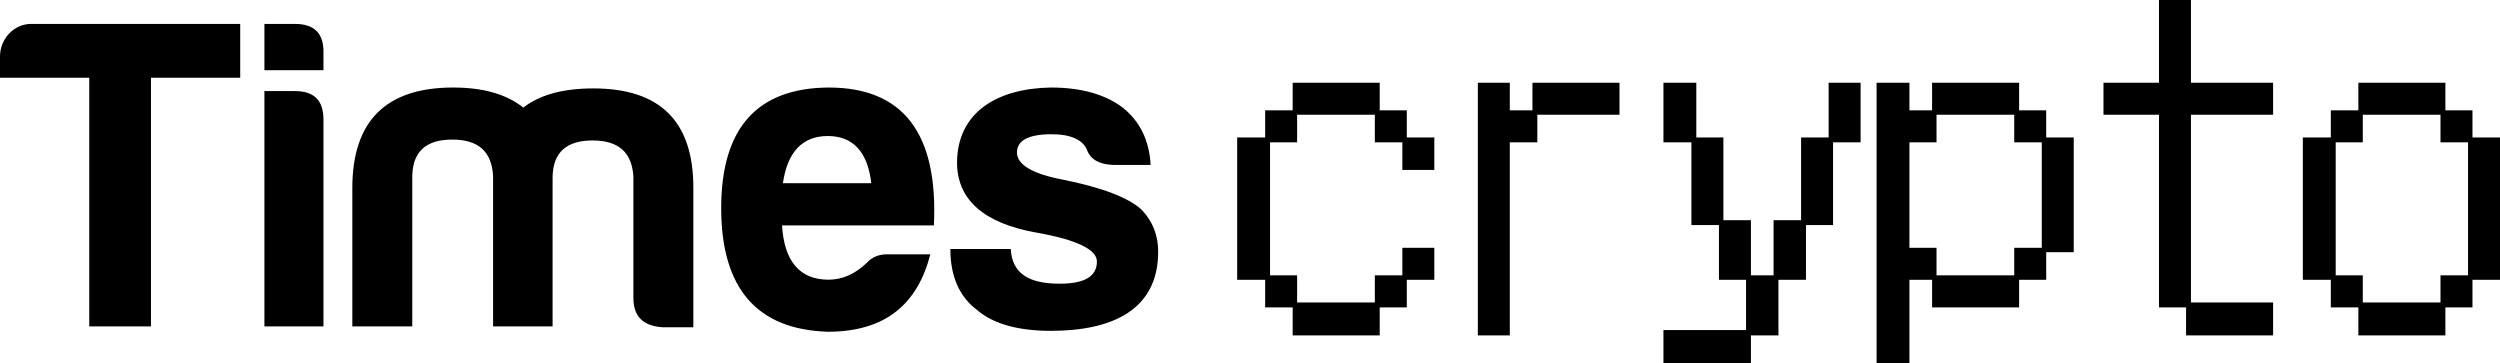
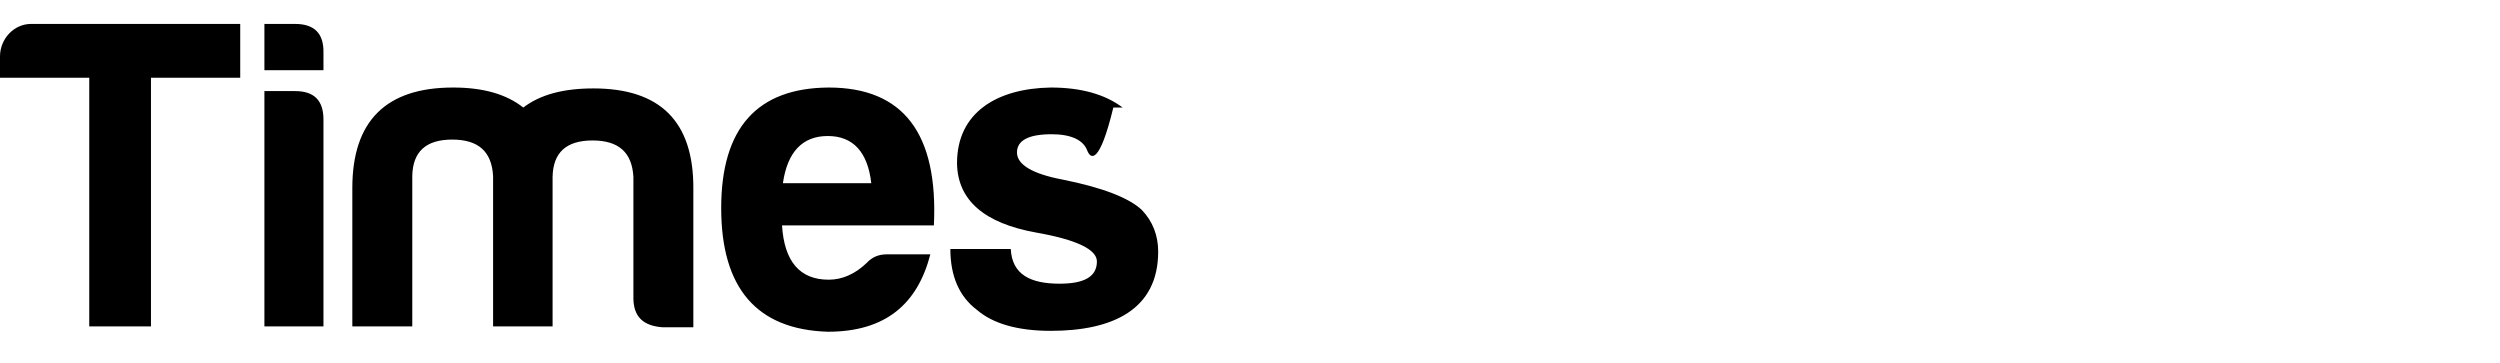
<svg xmlns="http://www.w3.org/2000/svg" width="551" height="80" viewBox="0 0 551 80" fill="none">
  <g clip-path="url(#clip0_492_773)">
-     <path fill-rule="evenodd" clip-rule="evenodd" d="M0 12.429C0 8.605 3.034 5.272 6.851 5.272H52.945V17.134H33.274V71.938H19.671V17.134H0V12.429ZM58.275 5.272H65.028C69.334 5.272 71.389 7.429 71.291 11.644V15.468H58.275V5.272ZM58.275 20.076H65.028C69.236 20.076 71.291 22.134 71.291 26.35V71.938H58.275V20.076ZM99.673 30.762C93.899 30.762 90.963 33.409 90.865 38.801V71.938H77.653V41.448C77.653 26.644 85.091 19.291 99.869 19.291C106.524 19.291 111.612 20.762 115.332 23.703C119.05 20.86 124.139 19.487 130.794 19.487C145.572 19.487 152.911 26.84 152.813 41.644V72.134H146.06C141.755 71.84 139.602 69.781 139.602 65.663V38.997C139.308 33.605 136.372 30.958 130.598 30.958C124.824 30.958 121.889 33.605 121.79 38.997V71.938H108.677V38.801C108.382 33.409 105.447 30.762 99.673 30.762ZM205.046 56.056C202.208 67.036 195.162 73.115 182.44 73.115C166.781 72.624 158.952 63.507 158.952 45.86C158.952 28.213 166.879 19.389 182.635 19.291C199.076 19.291 206.807 29.389 205.829 49.683H172.359C172.849 57.624 176.274 61.644 182.635 61.644C185.669 61.644 188.507 60.37 191.051 57.919C192.226 56.644 193.694 56.056 195.455 56.056H205.046ZM182.44 29.978C176.861 29.978 173.533 33.507 172.555 40.37H192.03C191.247 33.507 188.018 29.978 182.44 29.978ZM222.771 54.879C223.064 60.566 227.174 62.526 233.536 62.526C239.016 62.526 241.756 60.958 241.756 57.624C241.756 54.977 237.254 52.82 228.349 51.252C216.898 49.193 211.027 44.095 210.929 35.958C210.929 24.781 219.737 19.487 231.579 19.291C238.233 19.291 243.518 20.762 247.432 23.703C251.249 26.742 253.305 30.958 253.598 36.35H245.377C242.344 36.252 240.386 35.173 239.603 33.115C238.723 30.86 236.08 29.585 231.773 29.585C226.685 29.585 224.141 30.958 224.141 33.605C224.141 36.252 227.468 38.311 234.22 39.585C243.028 41.35 248.802 43.605 251.641 46.252C254.087 48.801 255.262 51.938 255.262 55.468C255.262 68.213 245.279 72.919 231.579 72.919C224.336 72.919 218.855 71.35 215.333 68.311C211.418 65.37 209.46 60.86 209.46 54.879H222.771Z" fill="black" />
-     <path fill-rule="evenodd" clip-rule="evenodd" d="M278.838 61.666H272.673V30.294H278.838V24.314H284.906V18.235H304.088V24.314H310.058V30.294H316.125V37.451H309.079V31.373H303.011V25.294H285.885V31.373H279.915V60.686H285.885V66.666H303.011V60.686H309.079V54.608H316.125V61.666H310.058V67.745H304.088V73.922H284.906V67.745H278.838V61.666ZM325.716 18.235H332.762V24.314H337.753V18.235H356.935V25.294H338.829V31.373H332.762V73.922H325.716V18.235ZM384.826 72.745V61.666H378.857V49.608H372.789V31.373H366.623V18.235H373.865V30.294H379.835V48.529H385.902V60.686H390.893V48.529H396.961V30.294H403.029V18.235H410.075V31.373H404.008V49.608H398.037V61.666H391.97V73.922H385.902V80H366.623V72.745H384.826ZM413.598 18.235H420.84V24.314H425.831V18.235H445.013V24.314H450.983V30.294H457.05V55.588H450.983V61.666H445.013V67.745H425.831V61.666H420.84V80H413.598V18.235ZM443.936 60.686V54.608H450.004V31.373H443.936V25.294H426.81V31.373H420.84V54.608H426.81V60.686H443.936ZM475.84 25.294H463.606V18.235H475.84V0H482.887V18.235H500.991V25.294H482.887V66.666H500.991V73.922H481.81V67.745H475.84V25.294ZM513.714 61.666H507.548V30.294H513.714V24.314H519.782V18.235H538.962V24.314H544.932V30.294H551V61.666H544.932V67.745H538.962V73.922H519.782V67.745H513.714V61.666ZM520.76 60.686V66.666H537.886V60.686H543.953V31.373H537.886V25.294H520.76V31.373H514.789V60.686H520.76Z" fill="black" />
+     <path fill-rule="evenodd" clip-rule="evenodd" d="M0 12.429C0 8.605 3.034 5.272 6.851 5.272H52.945V17.134H33.274V71.938H19.671V17.134H0V12.429ZM58.275 5.272H65.028C69.334 5.272 71.389 7.429 71.291 11.644V15.468H58.275V5.272ZM58.275 20.076H65.028C69.236 20.076 71.291 22.134 71.291 26.35V71.938H58.275V20.076ZM99.673 30.762C93.899 30.762 90.963 33.409 90.865 38.801V71.938H77.653V41.448C77.653 26.644 85.091 19.291 99.869 19.291C106.524 19.291 111.612 20.762 115.332 23.703C119.05 20.86 124.139 19.487 130.794 19.487C145.572 19.487 152.911 26.84 152.813 41.644V72.134H146.06C141.755 71.84 139.602 69.781 139.602 65.663V38.997C139.308 33.605 136.372 30.958 130.598 30.958C124.824 30.958 121.889 33.605 121.79 38.997V71.938H108.677V38.801C108.382 33.409 105.447 30.762 99.673 30.762ZM205.046 56.056C202.208 67.036 195.162 73.115 182.44 73.115C166.781 72.624 158.952 63.507 158.952 45.86C158.952 28.213 166.879 19.389 182.635 19.291C199.076 19.291 206.807 29.389 205.829 49.683H172.359C172.849 57.624 176.274 61.644 182.635 61.644C185.669 61.644 188.507 60.37 191.051 57.919C192.226 56.644 193.694 56.056 195.455 56.056H205.046ZM182.44 29.978C176.861 29.978 173.533 33.507 172.555 40.37H192.03C191.247 33.507 188.018 29.978 182.44 29.978ZM222.771 54.879C223.064 60.566 227.174 62.526 233.536 62.526C239.016 62.526 241.756 60.958 241.756 57.624C241.756 54.977 237.254 52.82 228.349 51.252C216.898 49.193 211.027 44.095 210.929 35.958C210.929 24.781 219.737 19.487 231.579 19.291C238.233 19.291 243.518 20.762 247.432 23.703H245.377C242.344 36.252 240.386 35.173 239.603 33.115C238.723 30.86 236.08 29.585 231.773 29.585C226.685 29.585 224.141 30.958 224.141 33.605C224.141 36.252 227.468 38.311 234.22 39.585C243.028 41.35 248.802 43.605 251.641 46.252C254.087 48.801 255.262 51.938 255.262 55.468C255.262 68.213 245.279 72.919 231.579 72.919C224.336 72.919 218.855 71.35 215.333 68.311C211.418 65.37 209.46 60.86 209.46 54.879H222.771Z" fill="black" />
  </g>
  <defs>
    <clipPath id="clip0_492_773">
      <rect width="551" height="80" fill="white" />
    </clipPath>
  </defs>
</svg>